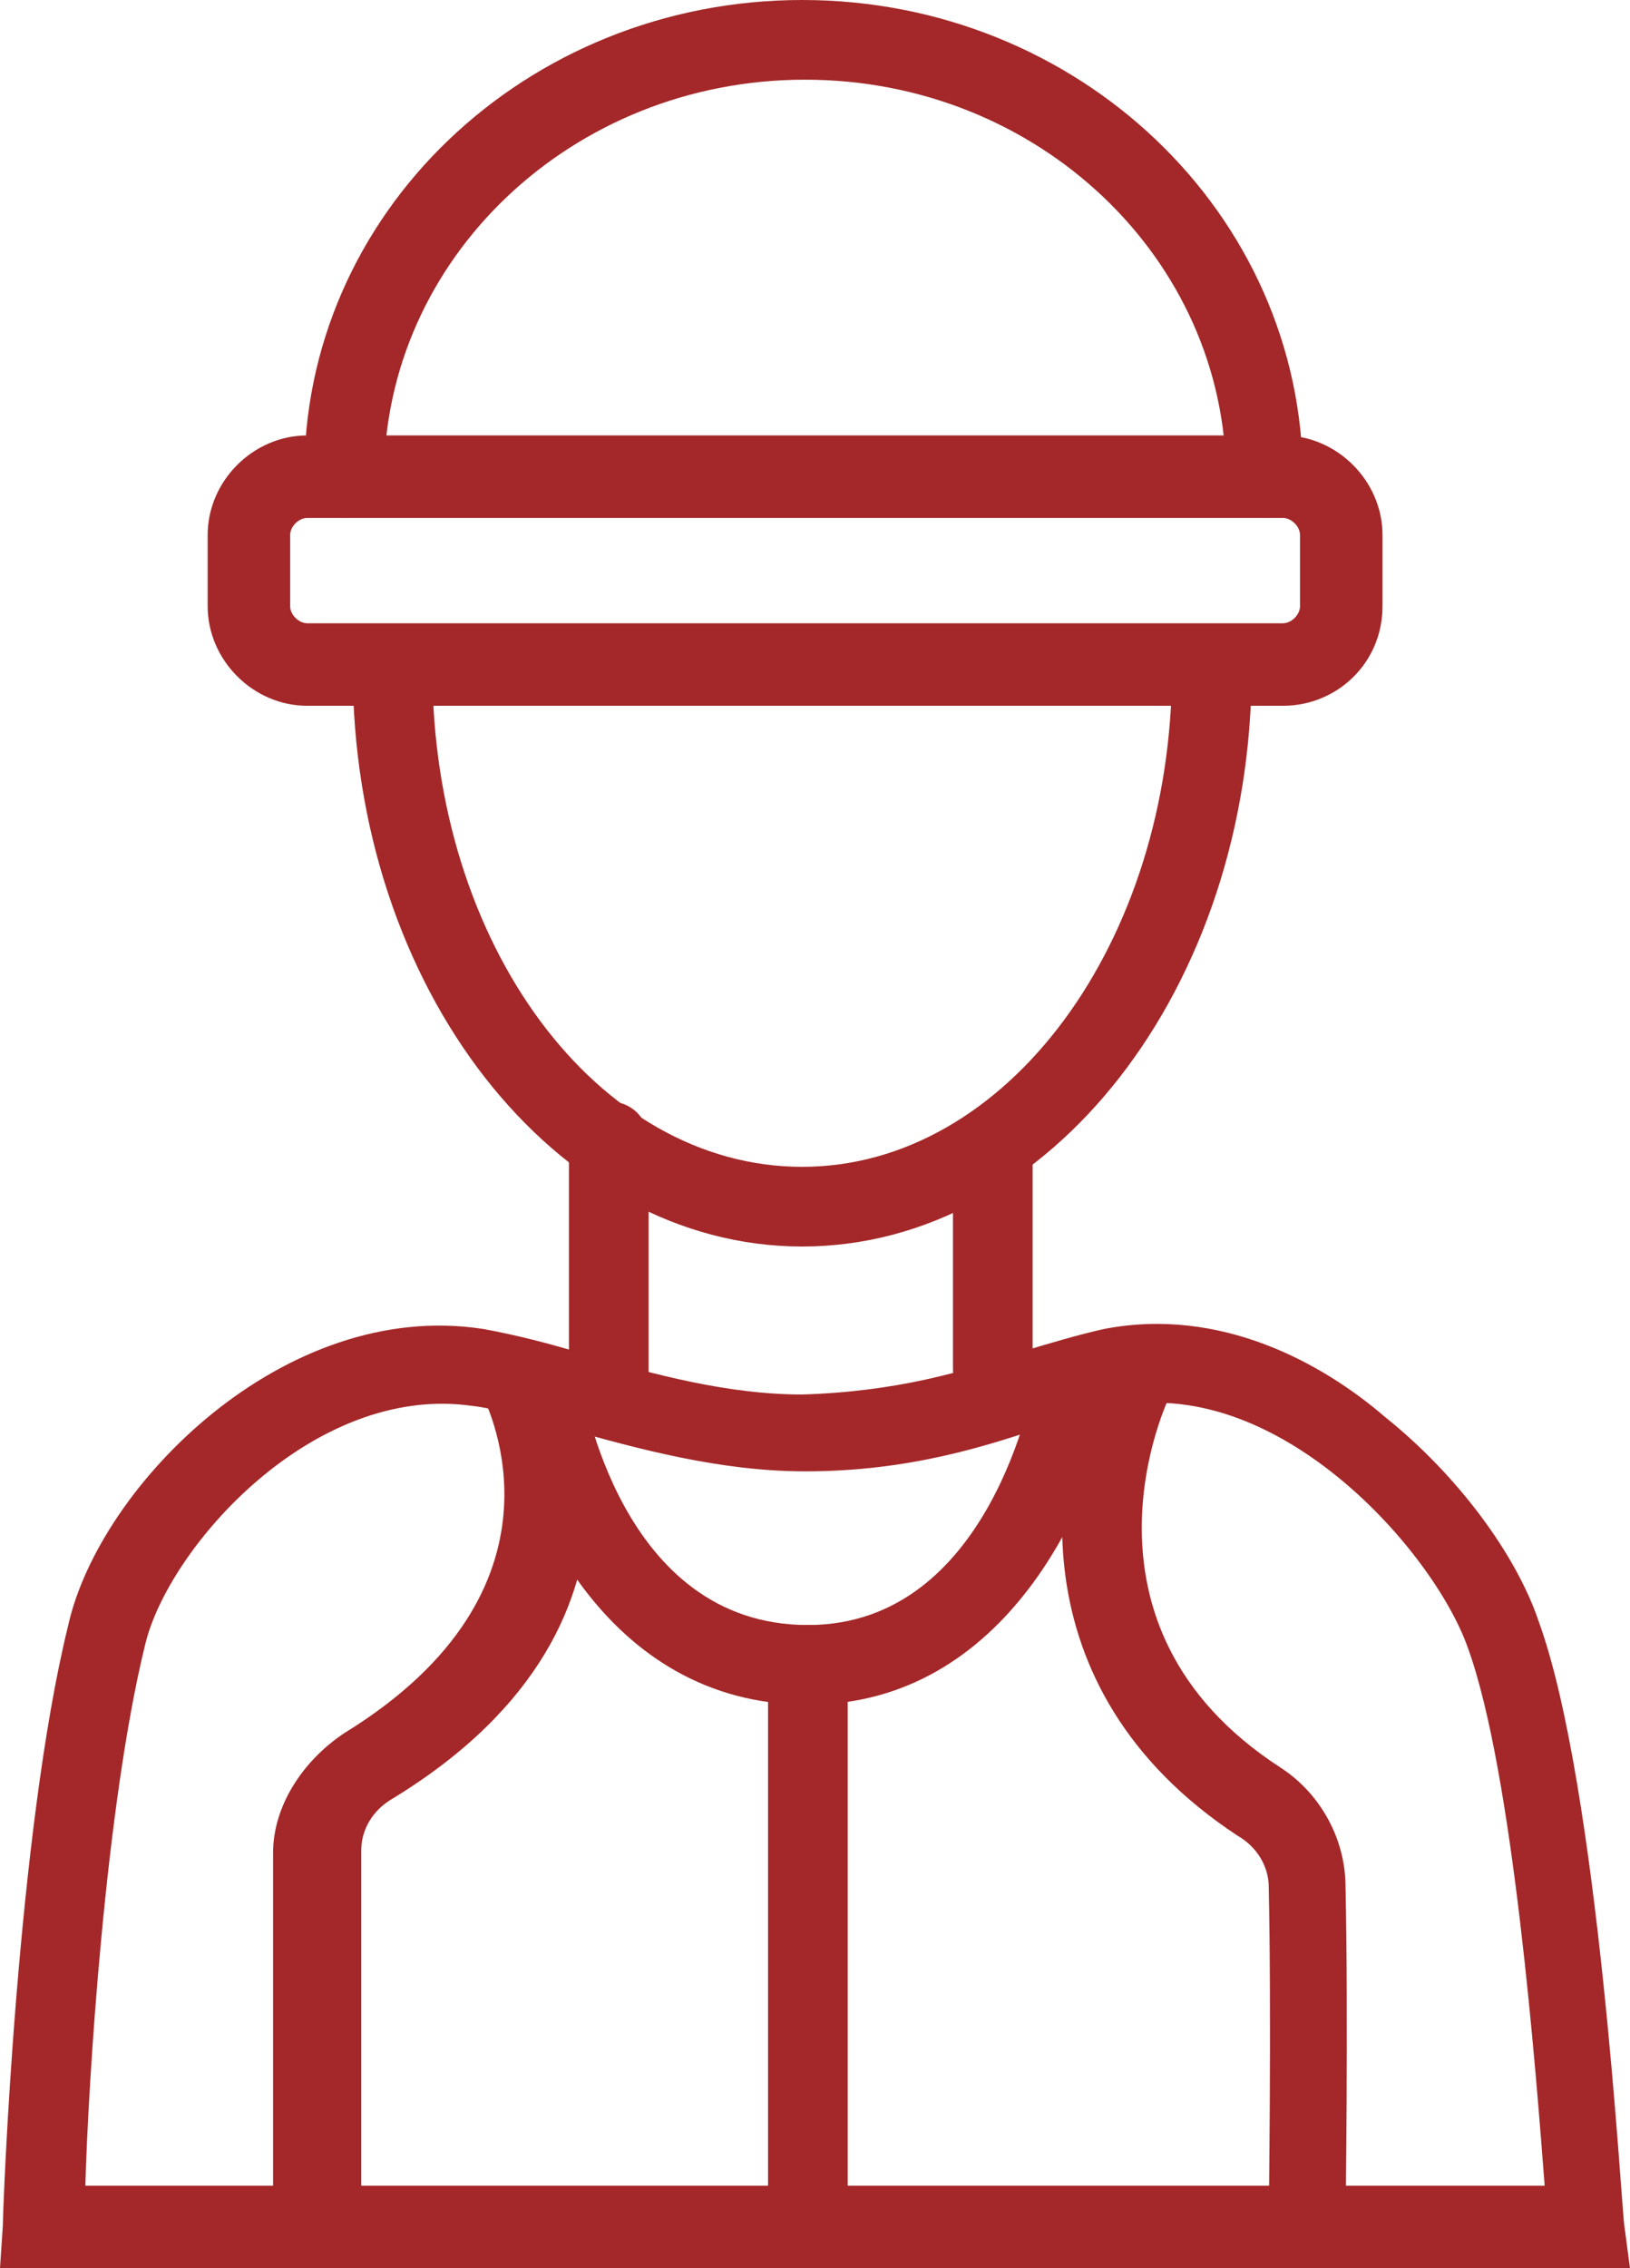
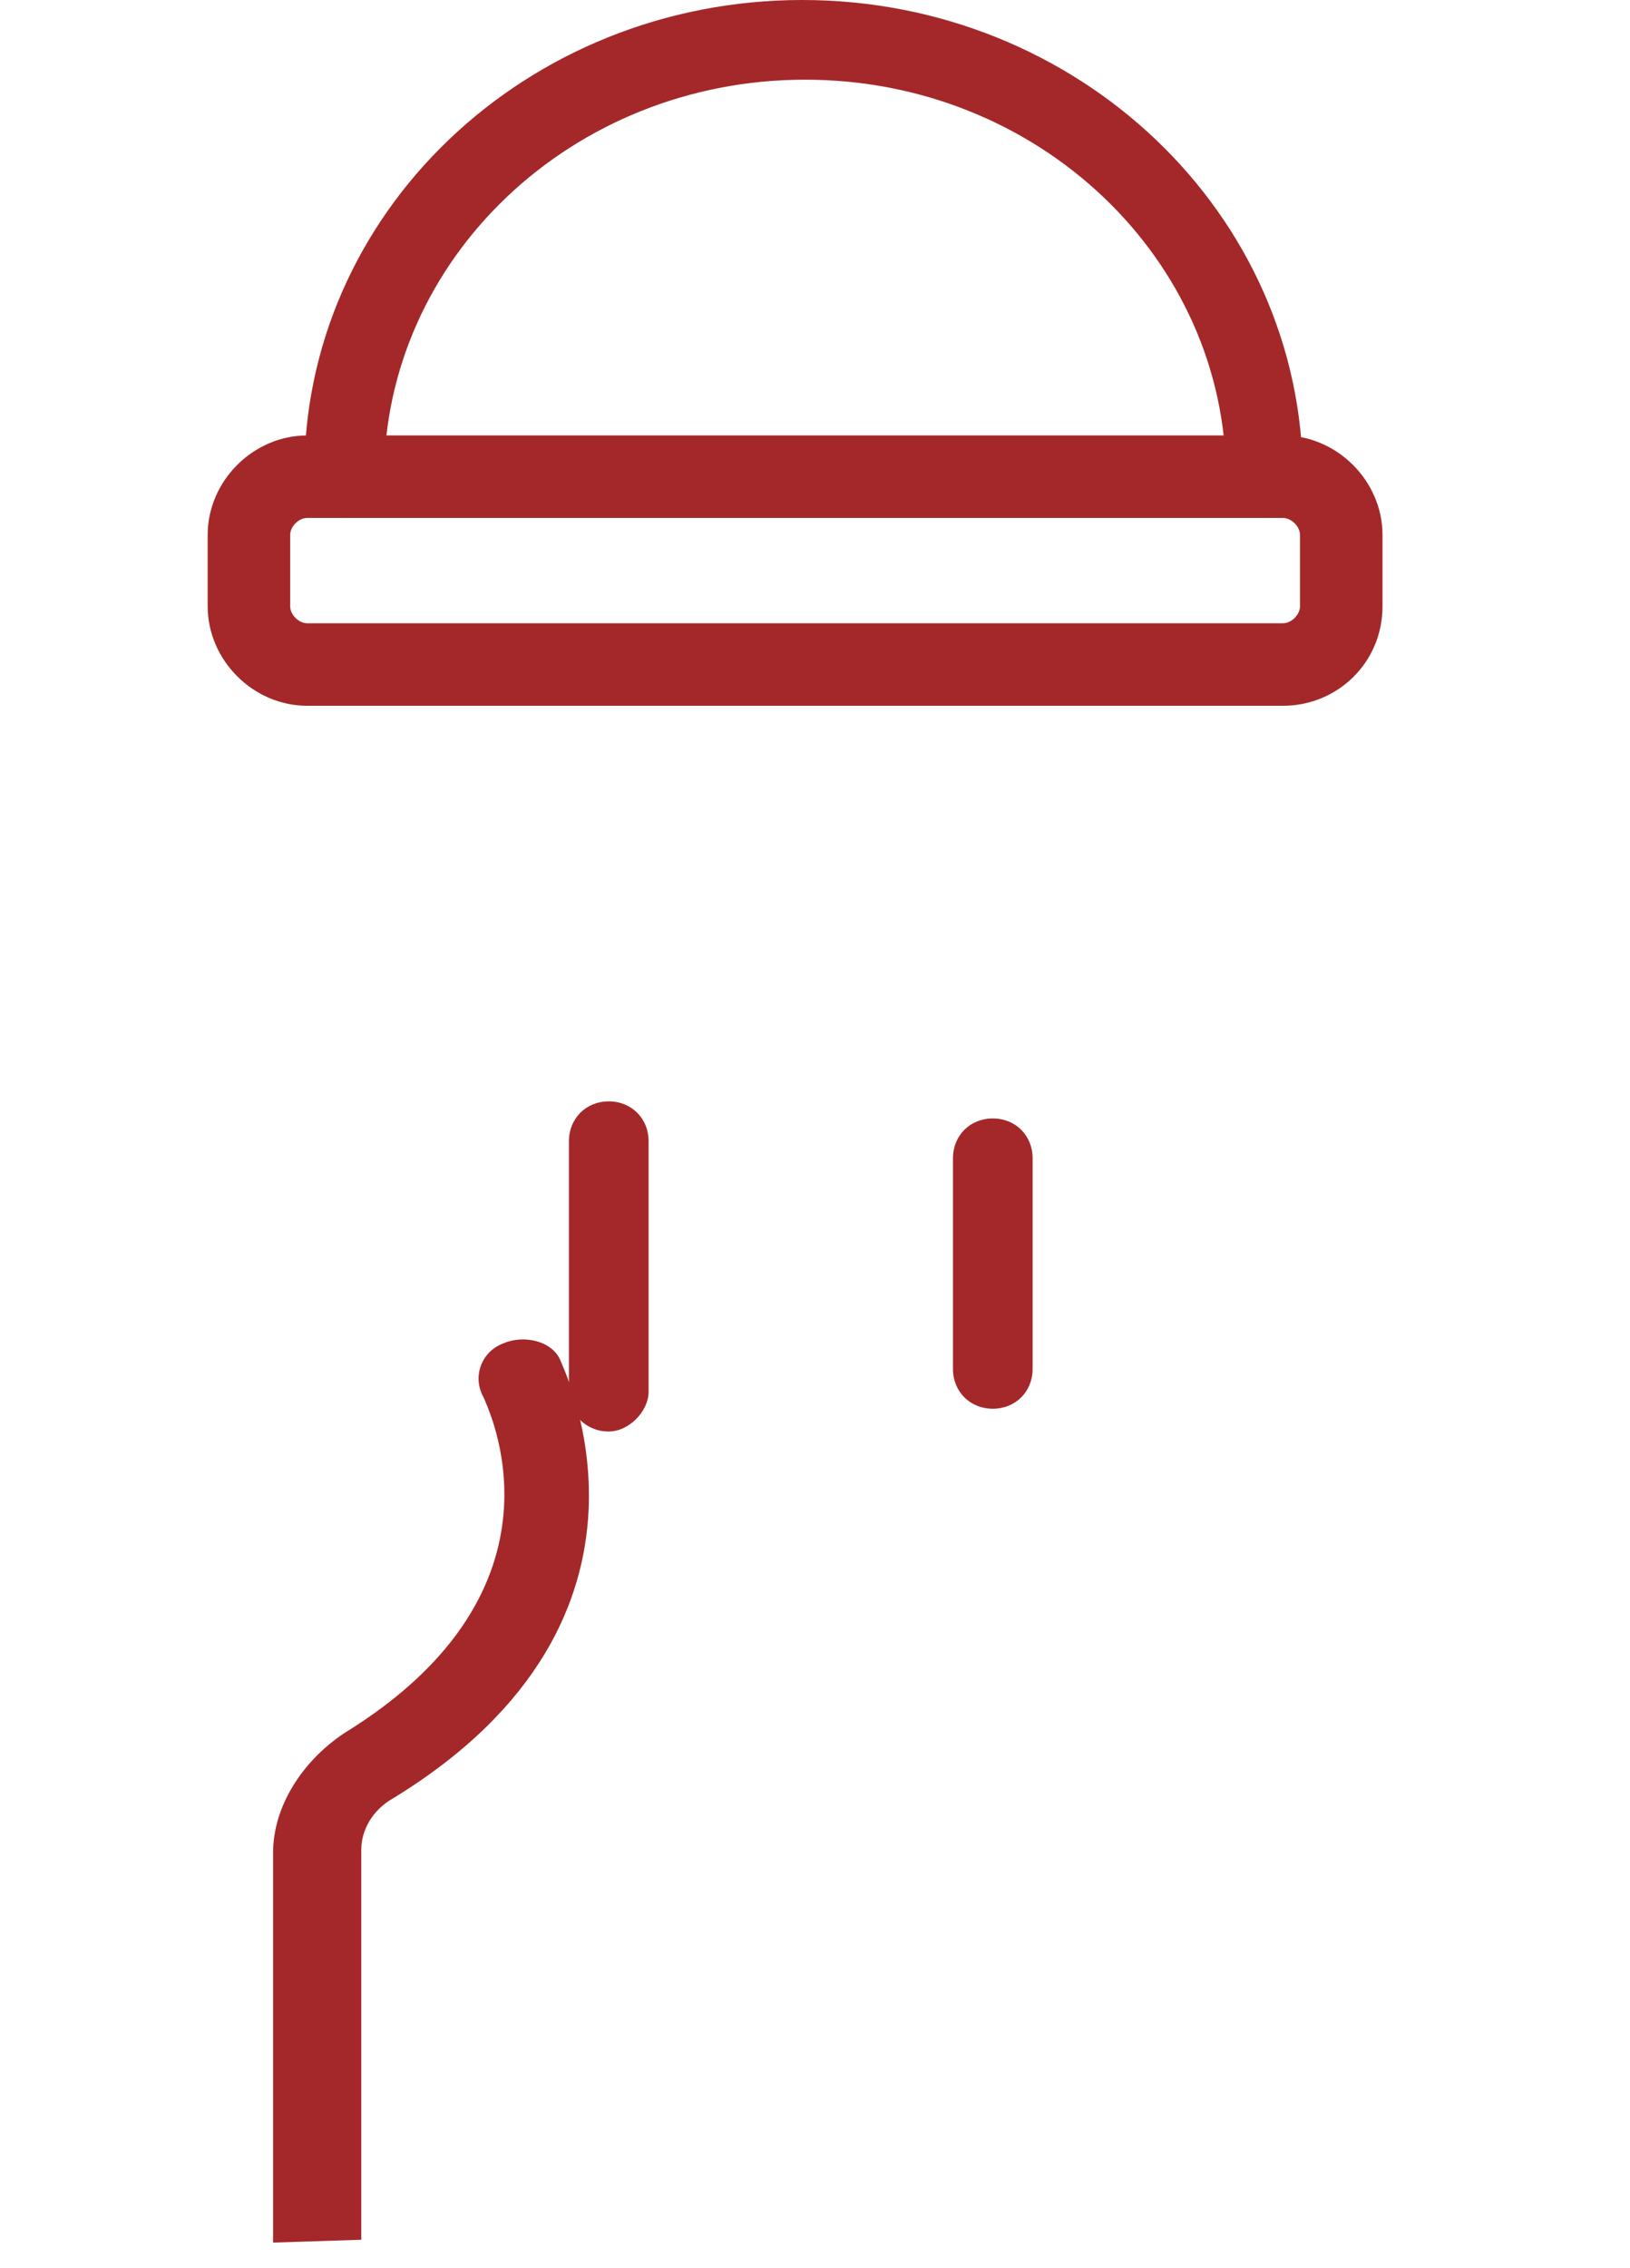
<svg xmlns="http://www.w3.org/2000/svg" version="1.1" id="Layer_1" x="0px" y="0px" viewBox="0 0 57.3 79.7" width="57.3" height="79.7">
  <style type="text/css">
	.st0{fill:#A42829;}
</style>
  <path class="st0" d="M44.5,18.2c-0.8,0-1.4-0.6-1.4-1.4c0-7.7-6.6-14-14.8-14s-14.8,6.3-14.8,14c0,0.8-0.6,1.4-1.4,1.4  s-1.4-0.6-1.4-1.4C10.6,7.5,18.5,0,28.2,0s17.6,7.5,17.6,16.8C45.9,17.6,45.2,18.2,44.5,18.2z" />
  <path class="st0" d="M45.1,24.8H10.8c-1.9,0-3.5-1.6-3.5-3.5v-2.5c0-1.9,1.6-3.5,3.5-3.5h34.3c1.9,0,3.5,1.6,3.5,3.5v2.5  C48.6,23.3,47,24.8,45.1,24.8z M10.8,18.2c-0.3,0-0.6,0.3-0.6,0.6v2.5c0,0.3,0.3,0.6,0.6,0.6h34.3c0.3,0,0.6-0.3,0.6-0.6v-2.5  c0-0.3-0.3-0.6-0.6-0.6H10.8z" />
-   <path class="st0" d="M28.2,43.8c-8.7,0-15.8-9.1-15.8-20.3c0-0.8,0.6-1.4,1.4-1.4s1.4,0.6,1.4,1.4c0,9.7,5.8,17.5,13,17.5  s13-7.9,13-17.5c0-0.8,0.6-1.4,1.4-1.4s1.4,0.6,1.4,1.4C44,34.7,36.9,43.8,28.2,43.8z" />
-   <path class="st0" d="M57.3,79.7H0l0.1-1.5c0-0.6,0.5-13.8,2.3-21.1C3.5,52.2,10,45.6,17,46.7c1.1,0.2,2.3,0.5,3.6,0.9  c2.4,0.7,5,1.4,7.6,1.4c3.3-0.1,5.7-0.8,7.7-1.5c1-0.3,2-0.6,2.9-0.8c4.1-0.8,7.7,1.2,9.9,3.1c2.5,2,4.6,4.8,5.4,7.2  c2.1,5.8,2.9,20.6,3,21.2L57.3,79.7z M3,76.8h51.3c-0.3-3.9-1.1-14.5-2.7-18.9c-1.2-3.4-6.6-9.5-12.2-8.5c-0.8,0.2-1.6,0.4-2.6,0.7  c-2.1,0.7-4.8,1.6-8.5,1.6c-3,0-5.9-0.8-8.4-1.5c-1.2-0.3-2.4-0.7-3.3-0.8C11,48.6,5.9,54.4,5.1,57.8C3.7,63.5,3.1,73.2,3,76.8z" />
  <path class="st0" d="M9.6,78.8c0,0,0-9.1,0-13.7c0-1.6,1-3.2,2.5-4.2c8.3-5.1,5-11.5,4.9-11.8c-0.4-0.7-0.1-1.6,0.7-1.9  c0.7-0.3,1.7-0.1,2,0.6c0,0.1,4.6,9-5.9,15.4c-0.7,0.4-1.1,1.1-1.1,1.8c0,4.6,0,13.7,0,13.7L9.6,78.8z" />
  <path class="st0" d="M21.4,50.3c-0.8,0-1.4-0.6-1.4-1.4v-8.8c0-0.8,0.6-1.4,1.4-1.4s1.4,0.6,1.4,1.4v8.8  C22.8,49.6,22.1,50.3,21.4,50.3z" />
  <path class="st0" d="M34.9,49.5c-0.8,0-1.4-0.6-1.4-1.4v-7.4c0-0.8,0.6-1.4,1.4-1.4s1.4,0.6,1.4,1.4v7.4  C36.3,48.9,35.7,49.5,34.9,49.5z" />
-   <path class="st0" d="M46,79.4C46,79.4,46,79.4,46,79.4c-0.8,0-1.4-0.7-1.4-1.4c0-0.1,0.1-7.1,0-11.7c0-0.7-0.4-1.4-1.1-1.8  c-7.9-5.2-6.6-13.3-4.8-16.9c0.3-0.7,1.2-1,1.9-0.6c0.7,0.3,1,1.2,0.6,1.9c-0.2,0.3-3.9,8.2,3.8,13.2c1.4,0.9,2.3,2.5,2.3,4.2  c0.1,4.6,0,11.7,0,11.8C47.4,78.8,46.8,79.4,46,79.4z" />
-   <path class="st0" d="M28.4,59.9c-7.2,0-10.2-7.2-10.8-11c-0.1-0.8,0.4-1.5,1.2-1.6c0.8-0.1,1.5,0.4,1.6,1.2l0,0  c0.1,0.4,1.4,8.6,8,8.6c6.4,0,7.9-8.3,8-8.7c0.1-0.8,0.9-1.3,1.6-1.1c0.8,0.1,1.3,0.9,1.2,1.6C38.5,52.7,35.4,59.9,28.4,59.9z" />
-   <path class="st0" d="M28.4,79.7c-0.8,0-1.4-0.6-1.4-1.4l0-19.8c0-0.8,0.6-1.4,1.4-1.4c0.8,0,1.4,0.6,1.4,1.4l0,19.8  C29.8,79,29.2,79.7,28.4,79.7z" />
</svg>